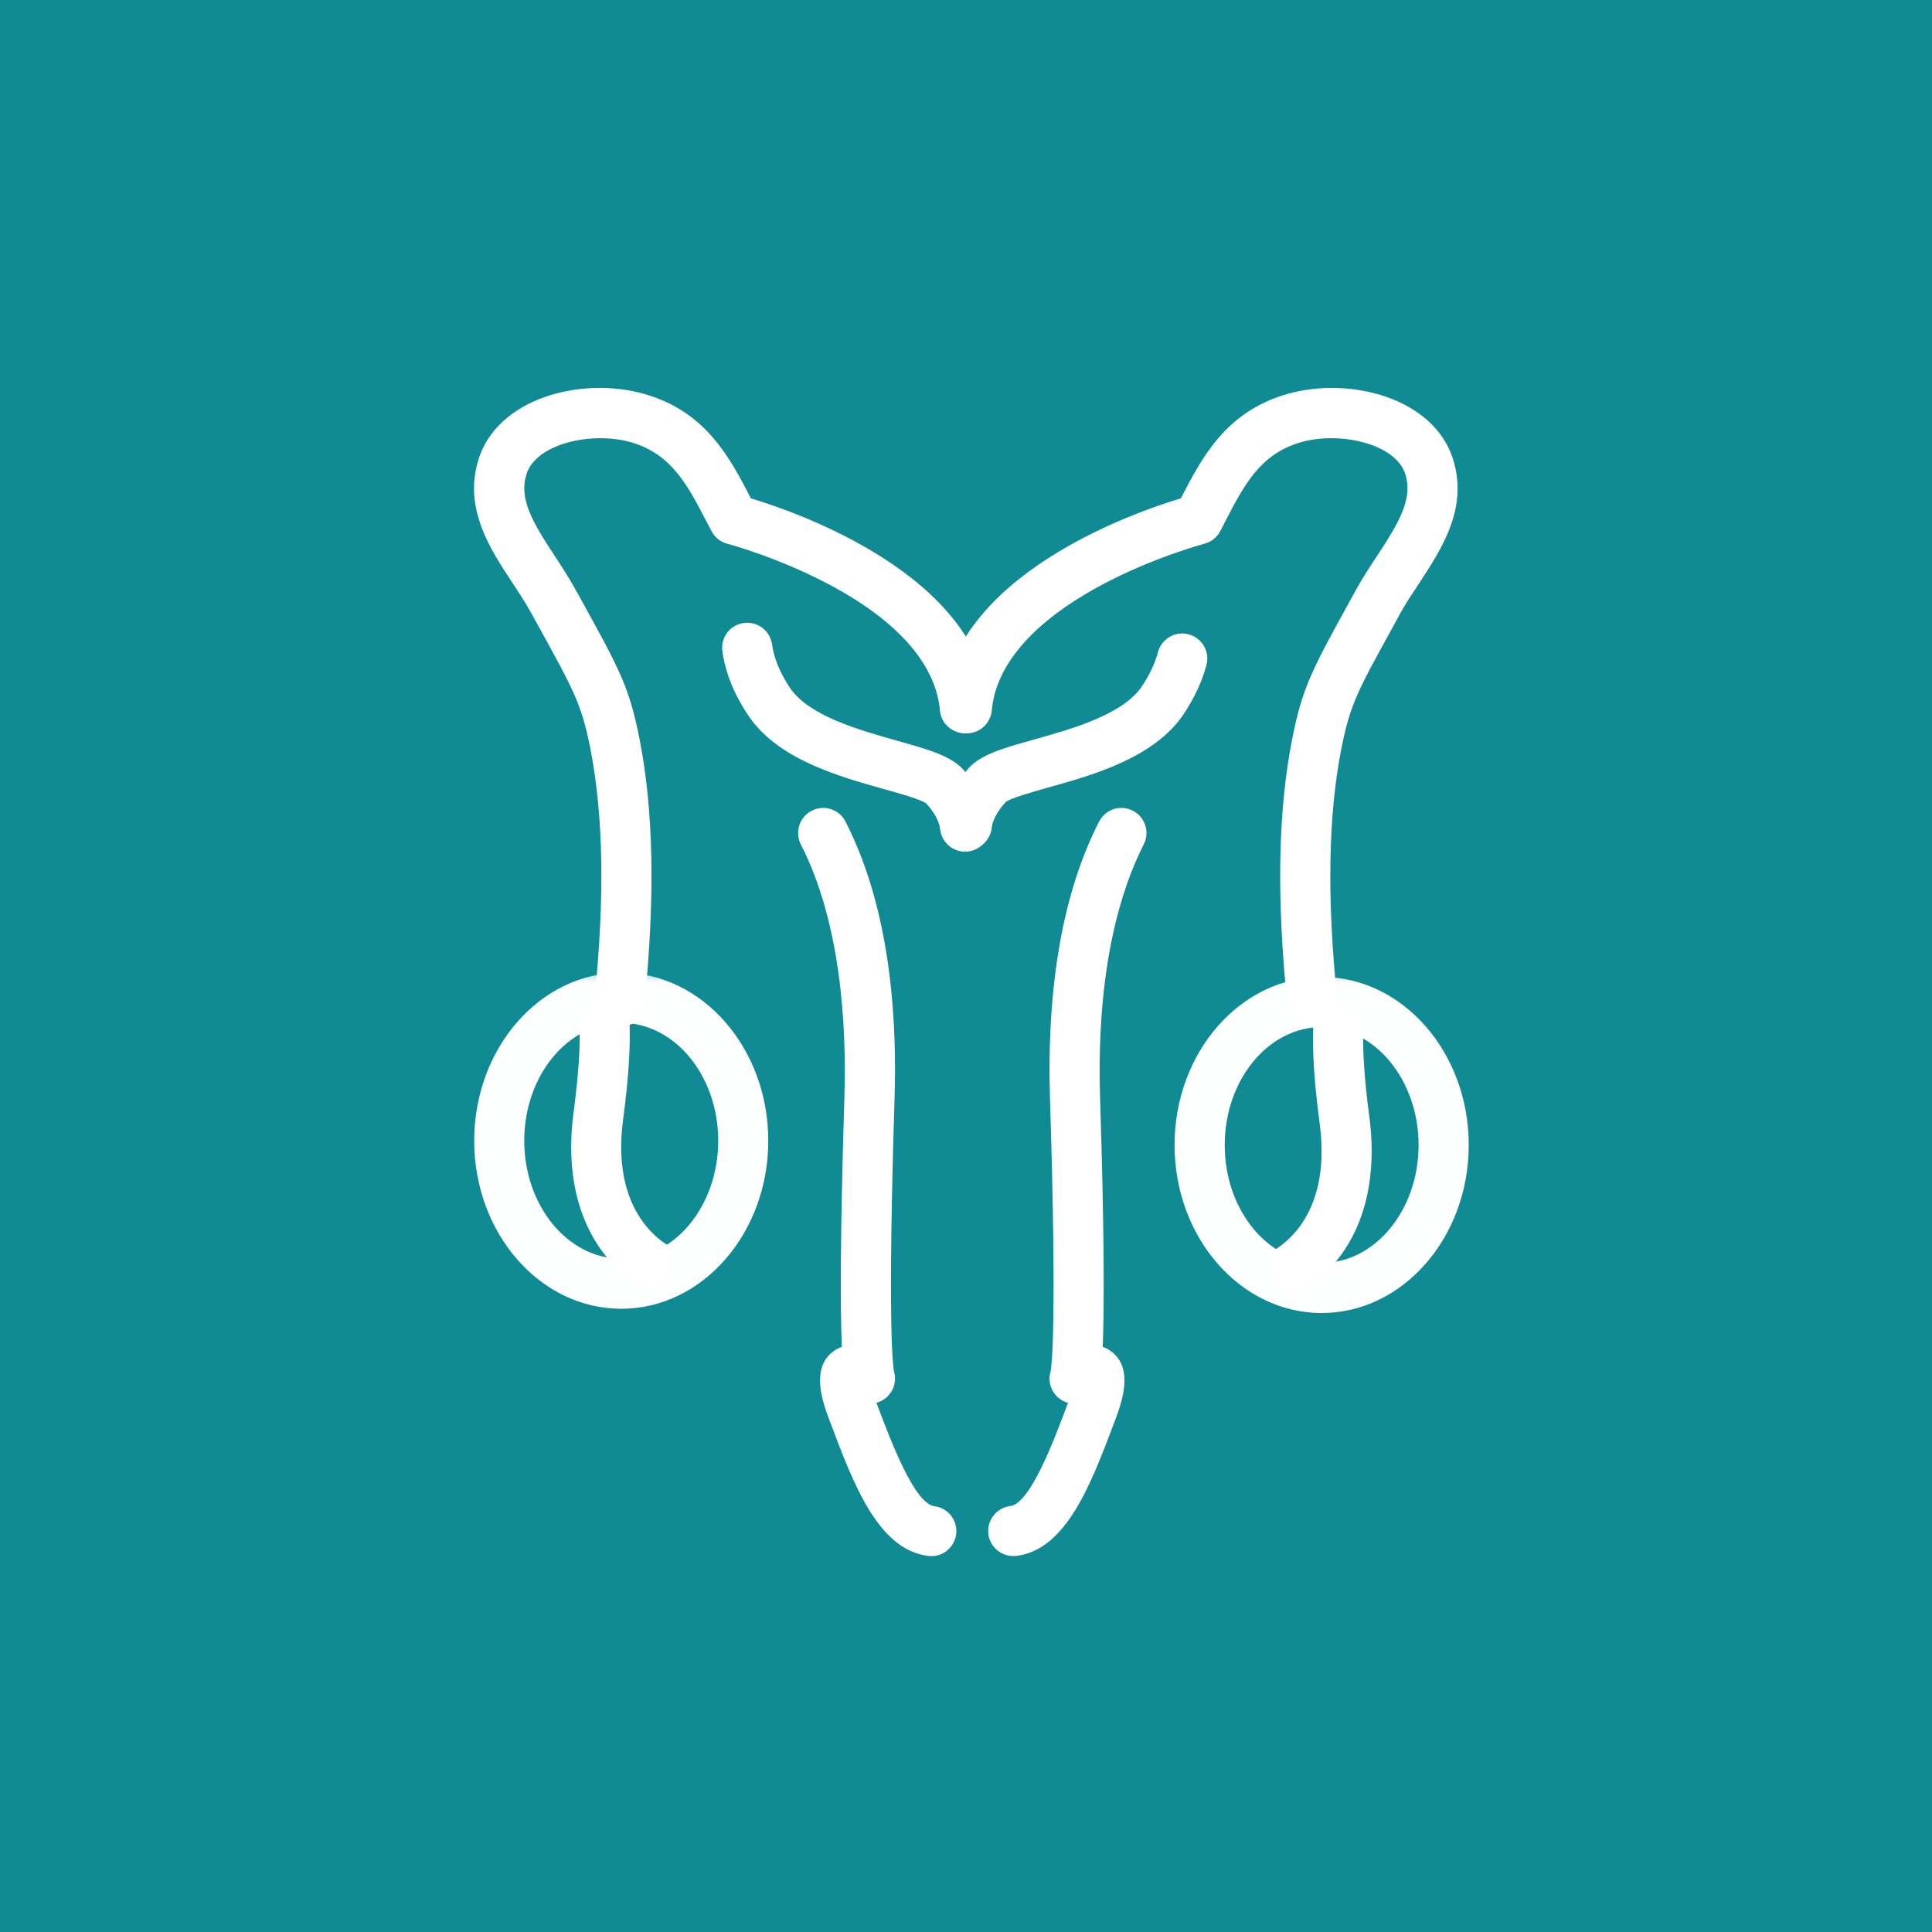
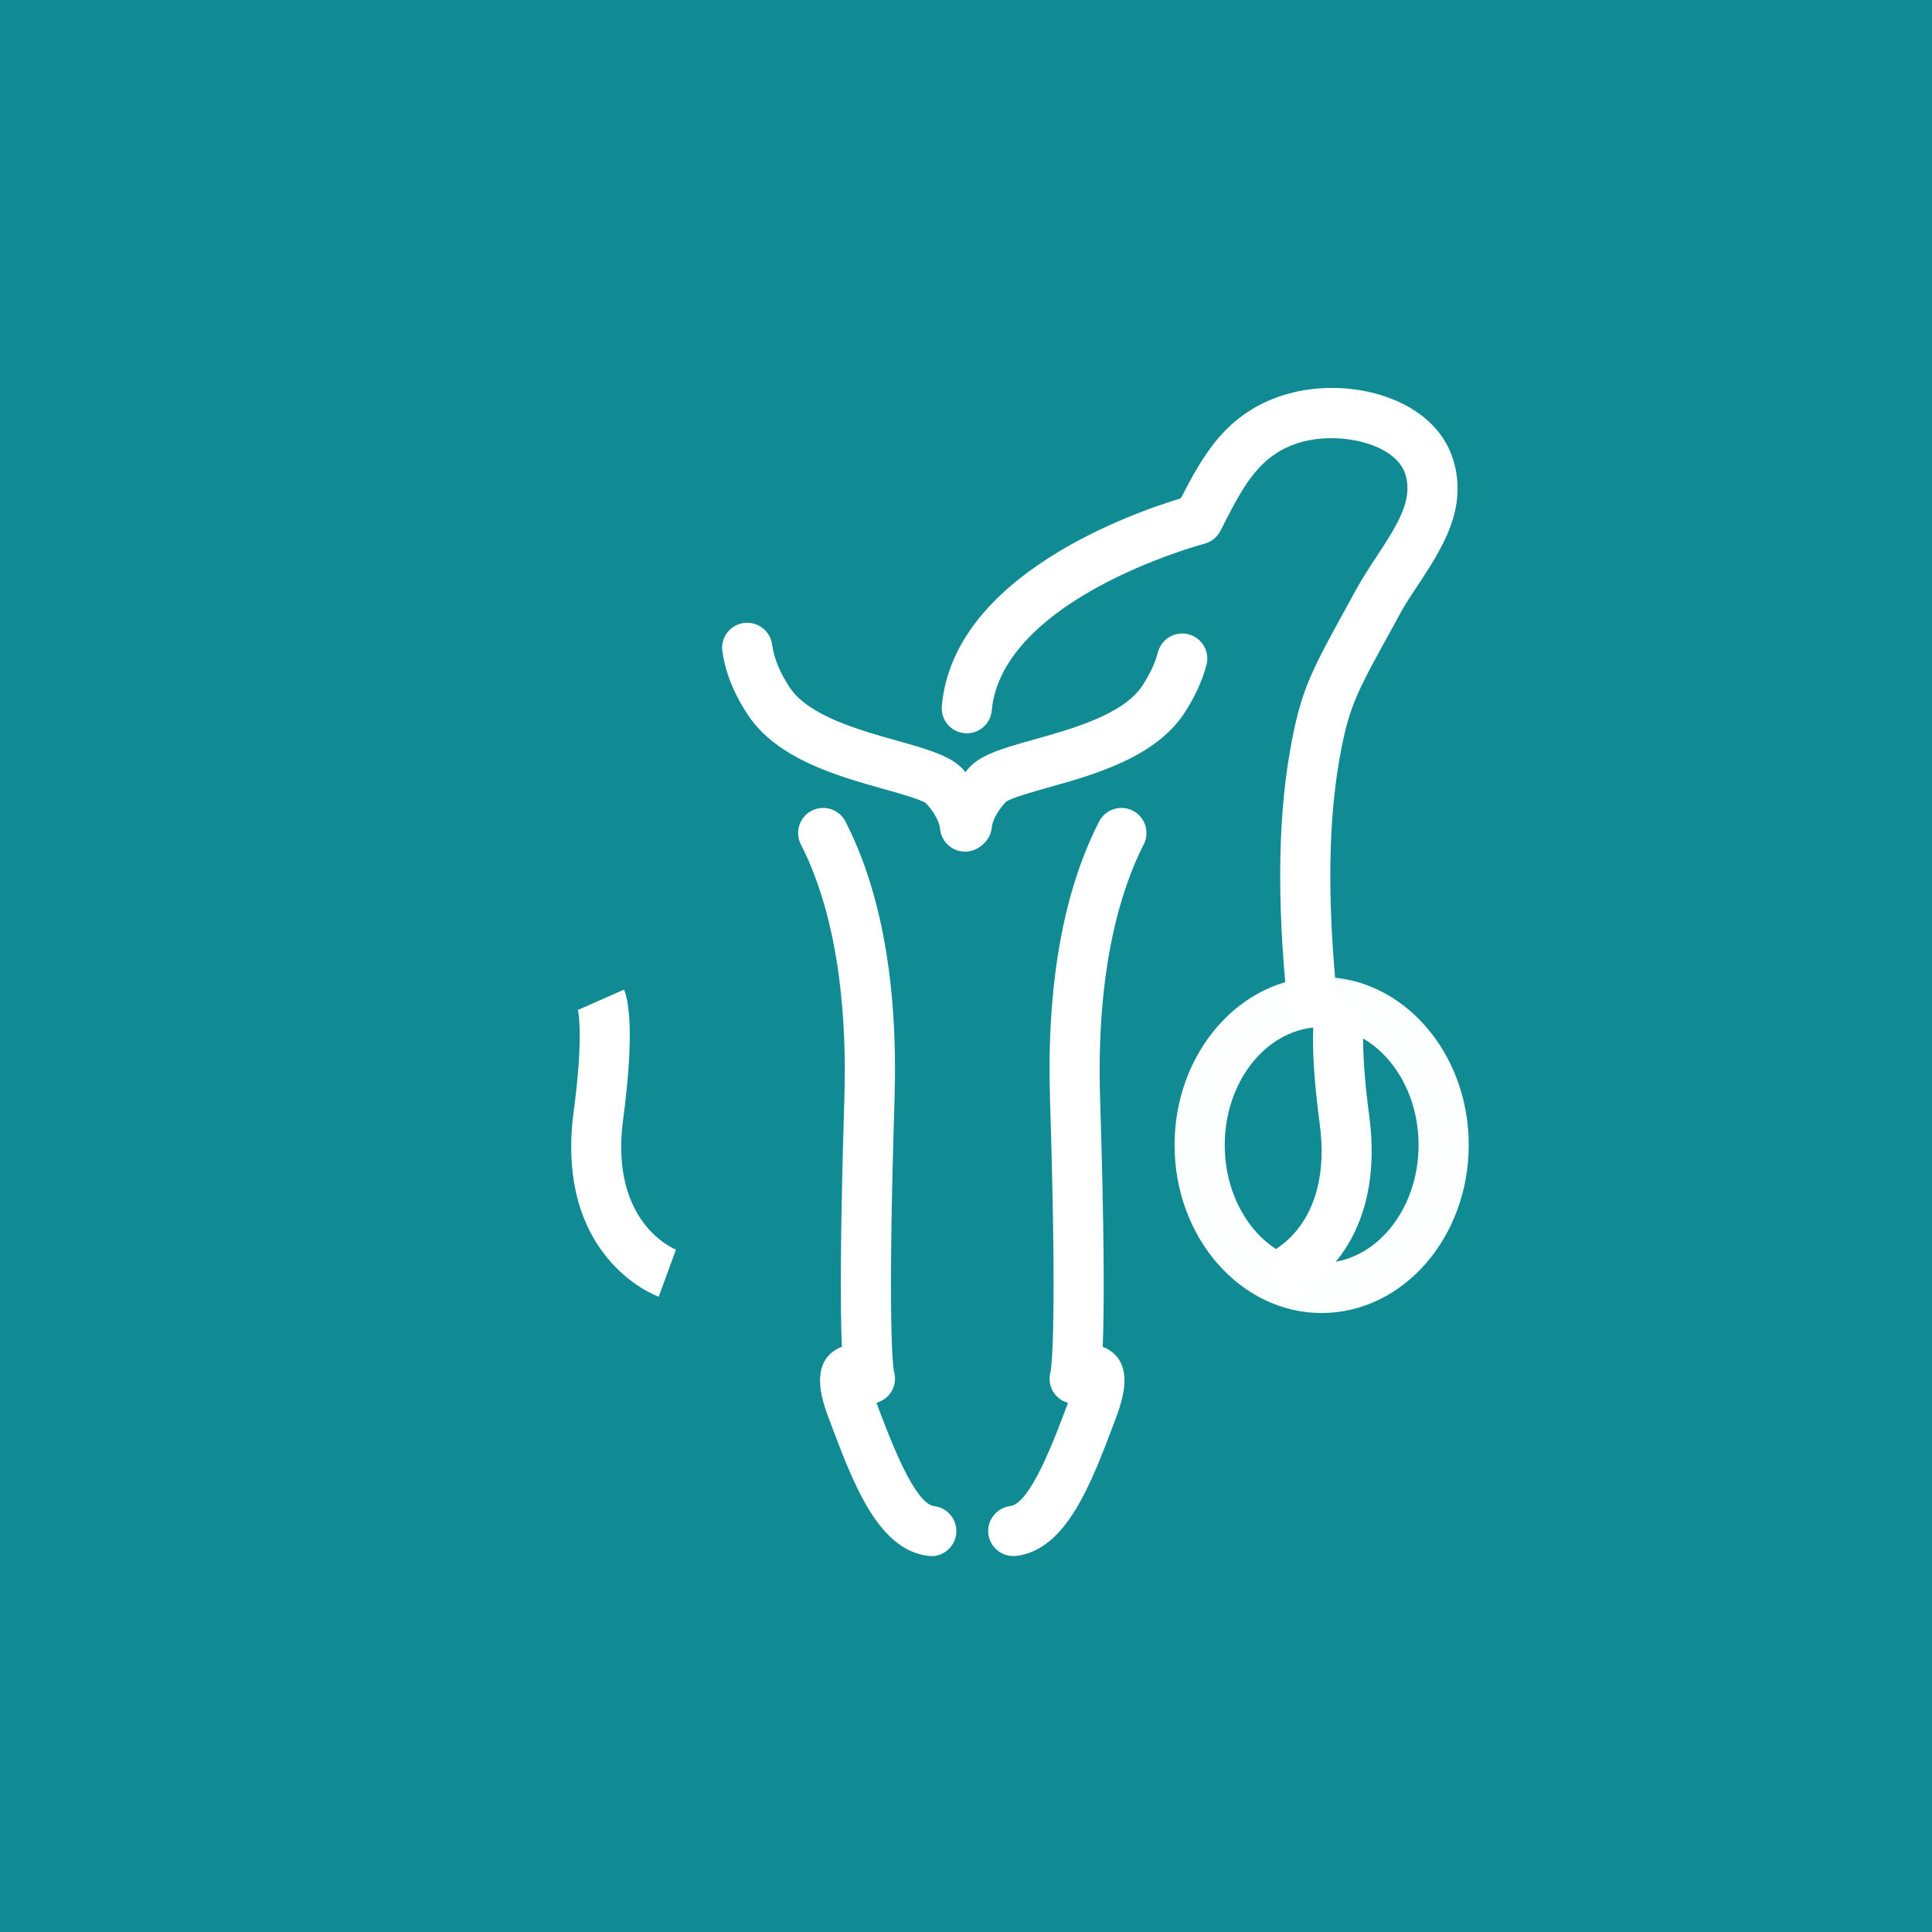
<svg xmlns="http://www.w3.org/2000/svg" width="80" zoomAndPan="magnify" viewBox="0 0 60 60" height="80" preserveAspectRatio="xMidYMid meet" version="1.2">
  <defs>
    <clipPath id="d186b5be34">
      <path d="M 14.387 30 L 24 30 L 24 41 L 14.387 41 Z M 14.387 30 " />
    </clipPath>
    <filter x="0%" y="0%" width="100%" filterUnits="objectBoundingBox" id="c79addad90" height="100%">
      <feColorMatrix values="0 0 0 0 1 0 0 0 0 1 0 0 0 0 1 0 0 0 1 0" type="matrix" in="SourceGraphic" />
    </filter>
    <clipPath id="94fb37be50">
      <path d="M 0.641 0 L 10 0 L 10 10.801 L 0.641 10.801 Z M 0.641 0 " />
    </clipPath>
    <clipPath id="9395a983c2">
      <rect x="0" width="10" y="0" height="11" />
    </clipPath>
    <clipPath id="ed7fc4d498">
      <path d="M 36 30 L 45.887 30 L 45.887 42 L 36 42 Z M 36 30 " />
    </clipPath>
    <clipPath id="31dd436773">
      <path d="M 0.238 0.238 L 9.84 0.238 L 9.84 11 L 0.238 11 Z M 0.238 0.238 " />
    </clipPath>
    <clipPath id="c5fe4904a5">
      <rect x="0" width="10" y="0" height="12" />
    </clipPath>
    <clipPath id="517b9fb48f">
      <path d="M 29 12 L 45.887 12 L 45.887 32 L 29 32 Z M 29 12 " />
    </clipPath>
    <clipPath id="b772a4dfae">
      <path d="M 14.387 12 L 31 12 L 31 32 L 14.387 32 Z M 14.387 12 " />
    </clipPath>
    <clipPath id="9804879038">
      <path d="M 24 25 L 30 25 L 30 48.41 L 24 48.41 Z M 24 25 " />
    </clipPath>
    <clipPath id="8a12c42199">
      <path d="M 30 25 L 36 25 L 36 48.41 L 30 48.41 Z M 30 25 " />
    </clipPath>
  </defs>
  <g id="2bfb9f2339">
-     <rect x="0" width="60" y="0" height="60" style="fill:#ffffff;fill-opacity:1;stroke:none;" />
    <rect x="0" width="60" y="0" height="60" style="fill:#108a93;fill-opacity:1;stroke:none;" />
    <g clip-rule="nonzero" clip-path="url(#d186b5be34)">
      <g mask="url(#6d5aff5845)" transform="matrix(1,0,0,1,14,30)">
        <g clip-path="url(#9395a983c2)">
          <g clip-rule="nonzero" clip-path="url(#94fb37be50)">
-             <path style=" stroke:none;fill-rule:nonzero;fill:#ffffff;fill-opacity:1;" d="M 5.293 10.645 C 2.773 10.645 0.727 8.305 0.727 5.426 C 0.727 2.551 2.773 0.207 5.293 0.207 C 7.812 0.207 9.859 2.551 9.859 5.426 C 9.859 8.305 7.812 10.645 5.293 10.645 Z M 5.293 1.766 C 3.633 1.766 2.281 3.406 2.281 5.426 C 2.281 7.445 3.633 9.09 5.293 9.09 C 6.953 9.09 8.305 7.445 8.305 5.426 C 8.305 3.406 6.953 1.766 5.293 1.766 Z M 5.293 1.766 " />
-           </g>
+             </g>
        </g>
        <mask id="6d5aff5845">
          <g filter="url(#c79addad90)">
            <rect x="0" width="60" y="0" height="60" style="fill:#000000;fill-opacity:0.99;stroke:none;" />
          </g>
        </mask>
      </g>
    </g>
    <path style=" stroke:none;fill-rule:nonzero;fill:#ffffff;fill-opacity:1;" d="M 20.457 40.27 C 20.367 40.238 19.57 39.93 18.855 39.059 C 17.688 37.633 17.641 35.82 17.812 34.555 C 18.145 32.051 17.945 31.34 17.934 31.312 C 17.945 31.348 17.953 31.363 17.953 31.363 L 19.379 30.734 C 19.496 31 19.73 31.93 19.352 34.762 C 18.926 37.957 20.914 38.777 21 38.812 L 20.992 38.809 Z M 20.457 40.27 " />
    <path style=" stroke:none;fill-rule:nonzero;fill:#ffffff;fill-opacity:1;" d="M 29.973 26.449 C 29.574 26.449 29.234 26.145 29.195 25.742 C 29.168 25.438 28.887 25.086 28.82 25.016 C 28.797 24.996 28.777 24.969 28.758 24.945 C 28.574 24.82 27.926 24.637 27.445 24.504 C 26.055 24.113 24.148 23.582 23.242 22.223 C 22.797 21.562 22.527 20.891 22.434 20.223 C 22.375 19.797 22.672 19.406 23.098 19.348 C 23.523 19.289 23.918 19.586 23.977 20.012 C 24.035 20.441 24.223 20.895 24.531 21.359 C 25.121 22.238 26.707 22.68 27.863 23.004 C 28.875 23.289 29.621 23.496 29.988 23.988 C 30.156 24.18 30.676 24.816 30.746 25.598 C 30.785 26.027 30.473 26.406 30.043 26.445 C 30.02 26.449 29.992 26.449 29.969 26.449 Z M 28.773 24.957 Z M 28.723 24.895 Z M 28.723 24.895 " />
    <g clip-rule="nonzero" clip-path="url(#ed7fc4d498)">
      <g mask="url(#3510c91aea)" transform="matrix(1,0,0,1,36,30)">
        <g clip-path="url(#c5fe4904a5)">
          <g clip-rule="nonzero" clip-path="url(#31dd436773)">
            <path style=" stroke:none;fill-rule:nonzero;fill:#ffffff;fill-opacity:1;" d="M 5.043 10.777 C 2.527 10.777 0.477 8.438 0.477 5.559 C 0.477 2.684 2.527 0.34 5.043 0.34 C 7.562 0.34 9.613 2.684 9.613 5.559 C 9.613 8.438 7.562 10.777 5.043 10.777 Z M 5.043 1.898 C 3.383 1.898 2.035 3.543 2.035 5.562 C 2.035 7.582 3.383 9.223 5.043 9.223 C 6.703 9.223 8.055 7.582 8.055 5.562 C 8.055 3.543 6.703 1.898 5.043 1.898 Z M 5.043 1.898 " />
          </g>
        </g>
        <mask id="3510c91aea">
          <g filter="url(#c79addad90)">
            <rect x="0" width="60" y="0" height="60" style="fill:#000000;fill-opacity:0.99;stroke:none;" />
          </g>
        </mask>
      </g>
    </g>
    <g clip-rule="nonzero" clip-path="url(#517b9fb48f)">
      <path style=" stroke:none;fill-rule:nonzero;fill:#ffffff;fill-opacity:1;" d="M 40.754 31.898 C 40.359 31.898 40.02 31.602 39.98 31.199 C 39.641 27.891 39.688 25.195 40.129 22.957 C 40.445 21.344 40.758 20.777 41.922 18.664 L 42.137 18.273 C 42.324 17.934 42.543 17.602 42.754 17.281 C 43.465 16.203 43.879 15.492 43.645 14.73 C 43.348 13.777 41.613 13.387 40.398 13.734 C 39.141 14.094 38.637 15.062 38.055 16.184 C 38.004 16.289 37.949 16.395 37.895 16.496 C 37.793 16.691 37.613 16.832 37.402 16.887 C 37.387 16.891 35.742 17.328 34.094 18.23 C 31.523 19.641 30.883 21.09 30.801 22.062 C 30.762 22.488 30.387 22.809 29.957 22.77 C 29.527 22.734 29.211 22.355 29.25 21.93 C 29.598 17.863 35.203 15.918 36.672 15.477 C 36.672 15.477 36.672 15.473 36.676 15.469 C 37.328 14.211 38.066 12.785 39.969 12.238 C 41.938 11.672 44.543 12.371 45.129 14.273 C 45.598 15.793 44.777 17.039 44.055 18.141 C 43.852 18.449 43.656 18.738 43.5 19.023 L 43.285 19.418 C 42.16 21.457 41.926 21.883 41.656 23.258 C 41.246 25.34 41.207 27.887 41.527 31.043 C 41.57 31.469 41.262 31.852 40.832 31.898 C 40.805 31.898 40.781 31.902 40.754 31.902 Z M 40.754 31.898 " />
    </g>
    <g clip-rule="nonzero" clip-path="url(#b772a4dfae)">
-       <path style=" stroke:none;fill-rule:nonzero;fill:#ffffff;fill-opacity:1;" d="M 19.238 31.898 C 19.211 31.898 19.184 31.898 19.156 31.895 C 18.73 31.852 18.418 31.469 18.461 31.043 C 18.785 27.887 18.742 25.34 18.336 23.258 C 18.066 21.883 17.832 21.457 16.707 19.418 L 16.488 19.023 C 16.332 18.734 16.141 18.445 15.938 18.137 C 15.211 17.039 14.391 15.789 14.859 14.273 C 15.445 12.367 18.051 11.672 20.023 12.238 C 21.922 12.785 22.664 14.211 23.316 15.469 C 23.316 15.473 23.32 15.473 23.32 15.477 C 24.785 15.918 30.391 17.863 30.742 21.926 C 30.777 22.355 30.461 22.734 30.031 22.77 C 29.605 22.805 29.227 22.488 29.191 22.062 C 29.105 21.09 28.469 19.637 25.895 18.23 C 24.246 17.328 22.605 16.891 22.59 16.887 C 22.375 16.832 22.199 16.691 22.098 16.496 C 22.043 16.395 21.988 16.289 21.934 16.184 C 21.352 15.062 20.848 14.094 19.594 13.734 C 18.379 13.387 16.641 13.777 16.348 14.73 C 16.113 15.492 16.527 16.203 17.238 17.281 C 17.449 17.602 17.664 17.934 17.852 18.273 L 18.07 18.664 C 19.234 20.777 19.547 21.344 19.863 22.957 C 20.301 25.195 20.348 27.891 20.012 31.199 C 19.969 31.602 19.633 31.898 19.238 31.898 Z M 19.238 31.898 " />
-     </g>
+       </g>
    <path style=" stroke:none;fill-rule:nonzero;fill:#ffffff;fill-opacity:1;" d="M 39.883 40.402 L 39.344 38.941 L 39.336 38.945 C 39.422 38.91 41.41 38.094 40.984 34.895 C 40.605 32.062 40.84 31.137 40.957 30.867 L 42.383 31.496 C 42.383 31.496 42.391 31.48 42.402 31.445 C 42.395 31.477 42.191 32.184 42.527 34.688 C 42.695 35.957 42.648 37.766 41.48 39.191 C 40.766 40.062 39.969 40.371 39.879 40.402 Z M 39.883 40.402 " />
    <path style=" stroke:none;fill-rule:nonzero;fill:#ffffff;fill-opacity:1;" d="M 30.027 26.402 C 30 26.402 29.977 26.402 29.953 26.402 C 29.523 26.363 29.211 25.98 29.25 25.555 C 29.32 24.773 29.84 24.137 30.008 23.945 C 30.375 23.453 31.121 23.242 32.133 22.961 C 33.289 22.637 34.875 22.191 35.465 21.312 C 35.703 20.953 35.871 20.598 35.961 20.254 C 36.07 19.84 36.496 19.59 36.914 19.699 C 37.328 19.809 37.578 20.234 37.469 20.648 C 37.332 21.16 37.094 21.676 36.758 22.18 C 35.848 23.535 33.941 24.07 32.551 24.457 C 32.074 24.594 31.422 24.773 31.238 24.902 C 31.219 24.926 31.199 24.949 31.176 24.973 C 31.09 25.066 30.828 25.406 30.801 25.695 C 30.762 26.102 30.422 26.402 30.023 26.402 Z M 31.273 24.852 Z M 31.273 24.852 " />
    <g clip-rule="nonzero" clip-path="url(#9804879038)">
      <path style=" stroke:none;fill-rule:nonzero;fill:#ffffff;fill-opacity:1;" d="M 28.922 48.324 C 28.891 48.324 28.859 48.324 28.824 48.32 C 27.266 48.125 26.5 46.082 25.762 44.109 C 25.562 43.586 25.156 42.496 25.883 41.965 C 25.965 41.906 26.051 41.859 26.145 41.828 C 26.094 40.66 26.09 38.43 26.223 34.086 C 26.293 31.844 26.117 28.66 24.871 26.223 C 24.676 25.84 24.828 25.371 25.211 25.176 C 25.594 24.98 26.062 25.133 26.258 25.516 C 27.379 27.707 27.891 30.609 27.781 34.137 C 27.562 41.113 27.73 42.41 27.762 42.586 C 27.852 42.883 27.758 43.211 27.512 43.414 C 27.426 43.484 27.324 43.535 27.219 43.566 C 27.66 44.738 28.395 46.699 29.02 46.777 C 29.445 46.828 29.746 47.219 29.695 47.645 C 29.645 48.039 29.309 48.328 28.922 48.328 Z M 27.707 42.453 Z M 27.703 42.449 Z M 27.703 42.449 Z M 27.703 42.449 " />
    </g>
    <g clip-rule="nonzero" clip-path="url(#8a12c42199)">
      <path style=" stroke:none;fill-rule:nonzero;fill:#ffffff;fill-opacity:1;" d="M 31.469 48.324 C 31.082 48.324 30.746 48.039 30.695 47.645 C 30.641 47.219 30.945 46.828 31.371 46.773 C 31.996 46.699 32.73 44.738 33.168 43.566 C 33.062 43.539 32.965 43.488 32.875 43.414 C 32.629 43.211 32.539 42.883 32.629 42.586 C 32.66 42.406 32.828 41.109 32.609 34.137 C 32.5 30.609 33.012 27.707 34.133 25.516 C 34.328 25.133 34.797 24.98 35.18 25.176 C 35.562 25.371 35.715 25.84 35.52 26.223 C 34.832 27.57 34.039 30.023 34.164 34.086 C 34.301 38.43 34.293 40.66 34.246 41.828 C 34.336 41.859 34.426 41.906 34.504 41.965 C 35.234 42.496 34.824 43.586 34.629 44.109 C 33.887 46.082 33.121 48.125 31.566 48.32 C 31.531 48.324 31.5 48.324 31.469 48.324 Z M 32.684 42.453 Z M 32.684 42.453 Z M 32.684 42.449 Z M 32.684 42.449 " />
    </g>
  </g>
</svg>